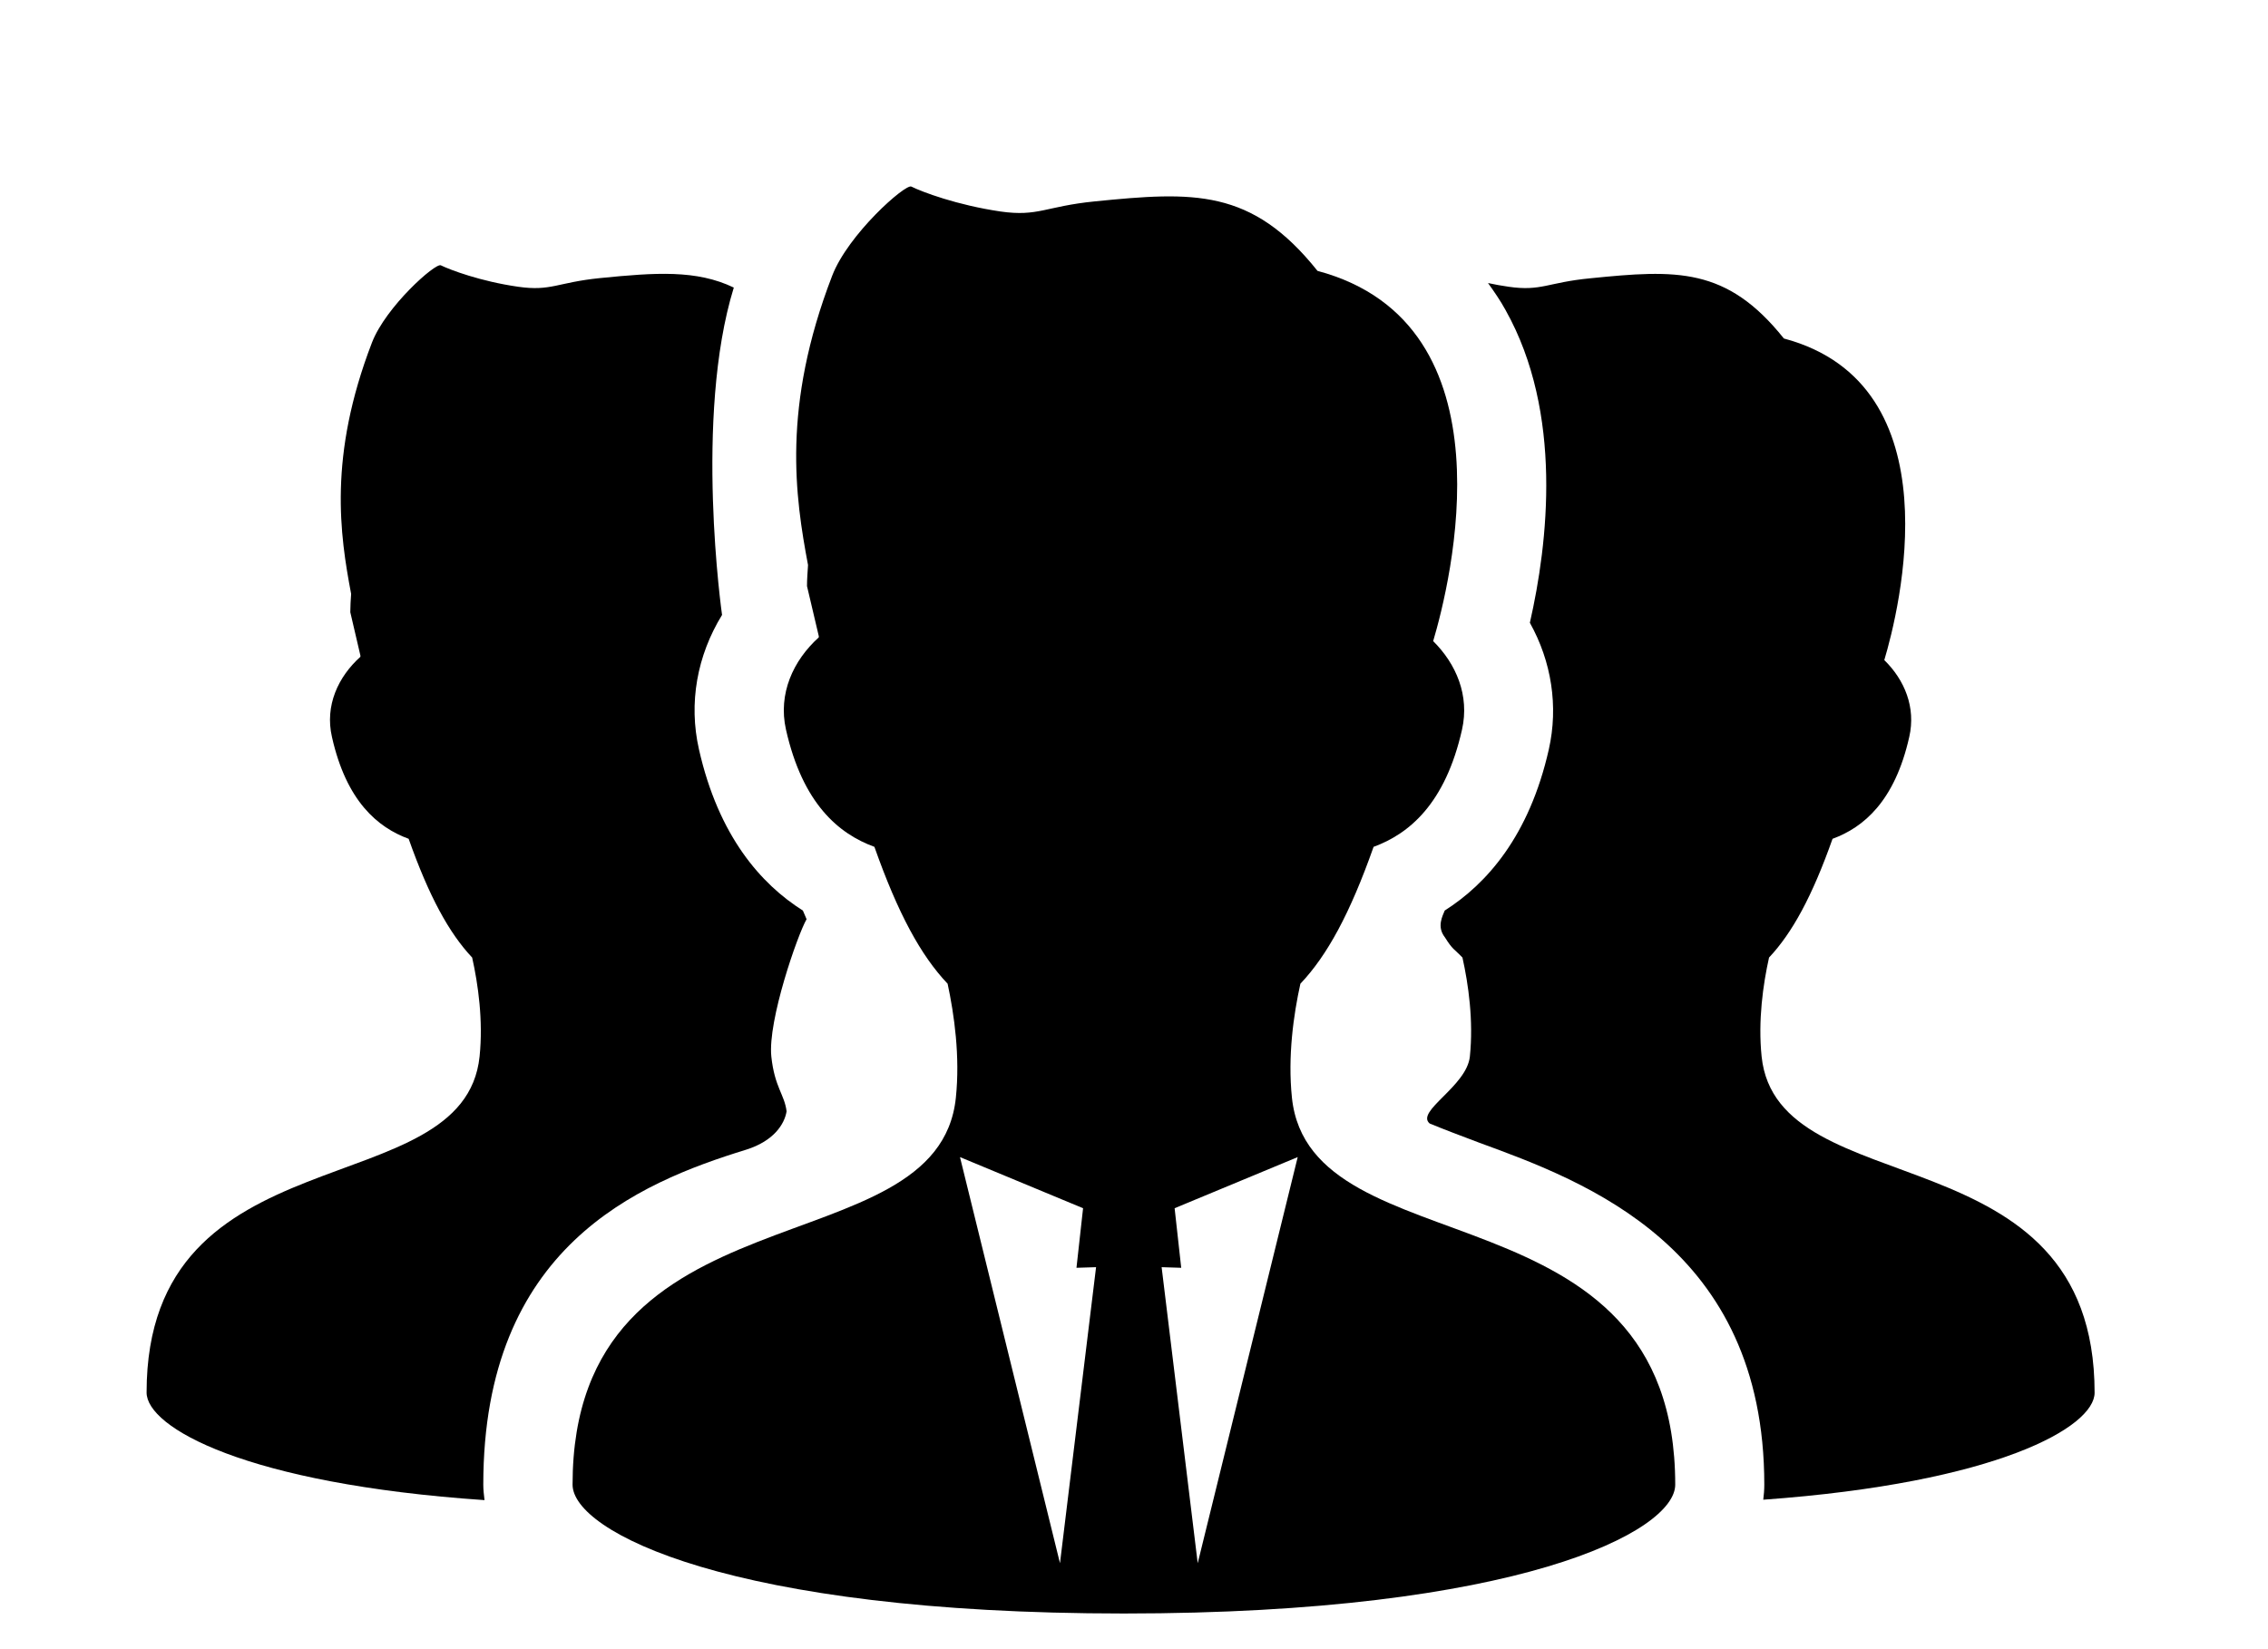
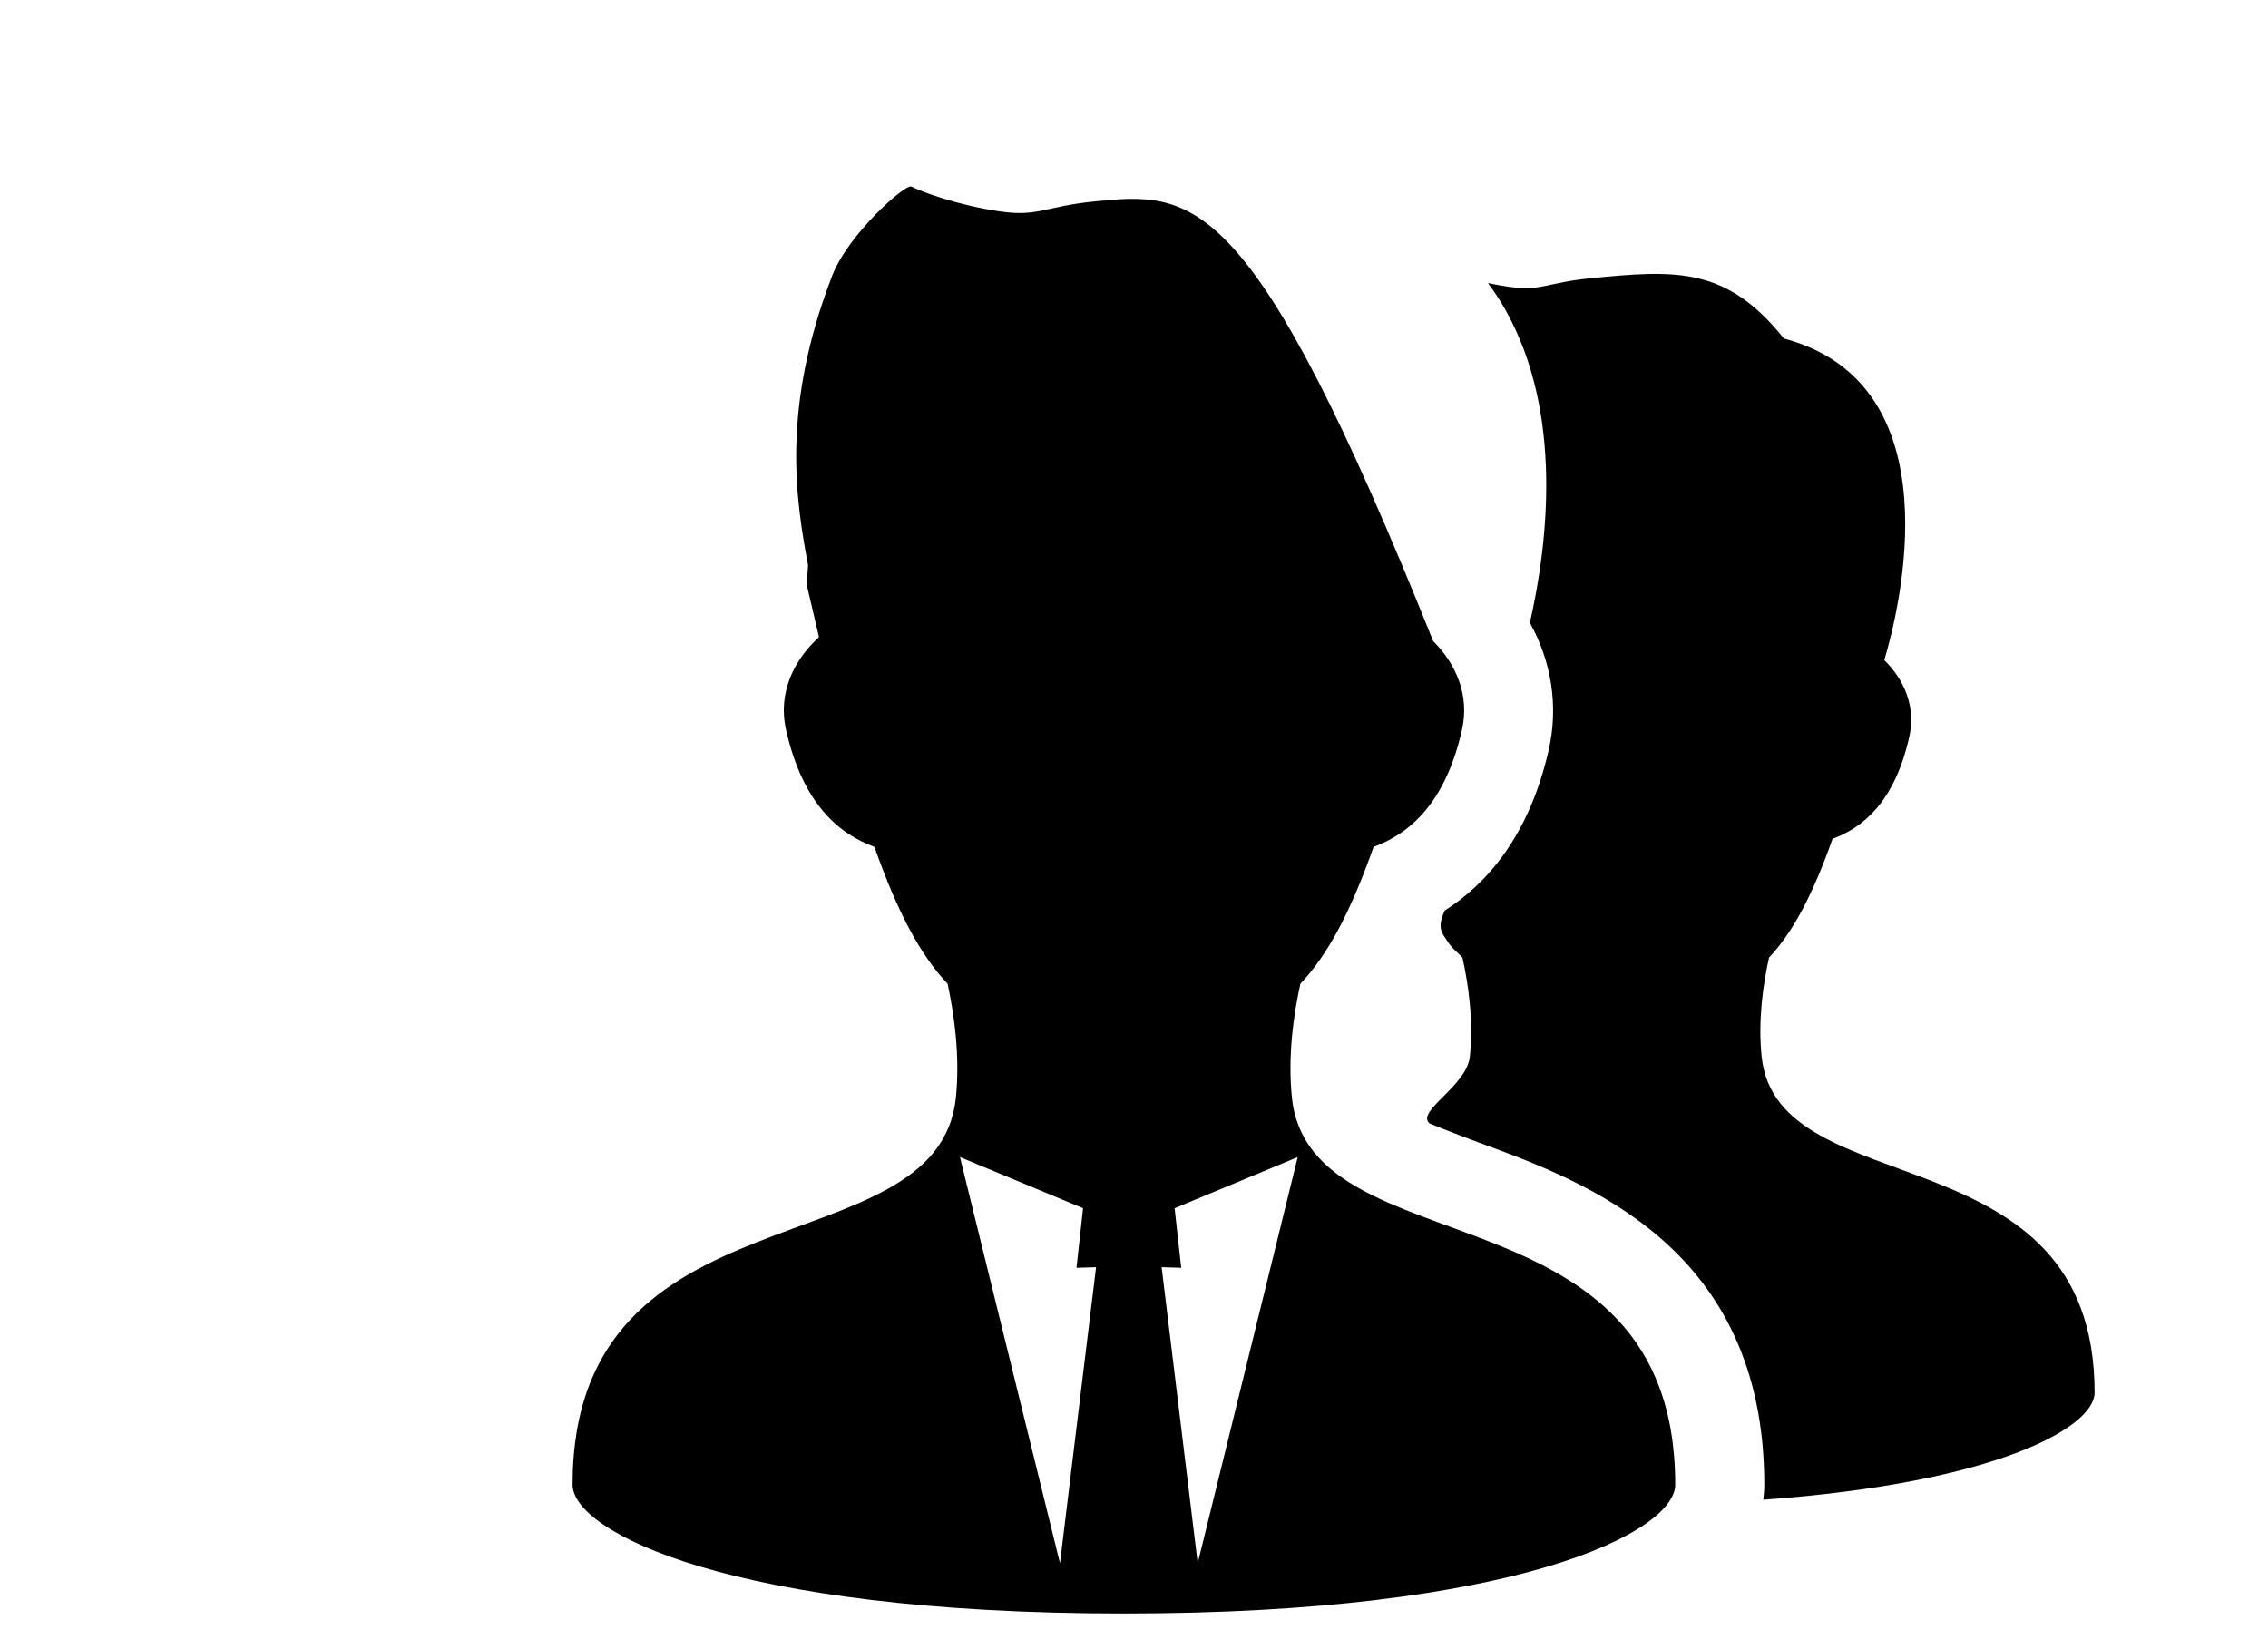
<svg xmlns="http://www.w3.org/2000/svg" width="11" height="8" viewBox="0 0 11 8" fill="none">
-   <path d="M3.619 5.577C3.753 5.535 3.805 5.453 3.815 5.391C3.805 5.309 3.757 5.275 3.741 5.125C3.723 4.951 3.869 4.533 3.912 4.459C3.906 4.445 3.9 4.432 3.894 4.417C3.691 4.289 3.485 4.056 3.39 3.635C3.339 3.41 3.381 3.18 3.502 2.983C3.502 2.983 3.365 2.023 3.559 1.395C3.378 1.308 3.18 1.322 2.91 1.349C2.702 1.37 2.673 1.414 2.513 1.391C2.331 1.365 2.183 1.309 2.138 1.287C2.112 1.274 1.871 1.488 1.804 1.662C1.591 2.215 1.649 2.595 1.703 2.881C1.701 2.911 1.699 2.94 1.699 2.97L1.748 3.18C1.748 3.182 1.748 3.184 1.748 3.186C1.64 3.283 1.575 3.423 1.61 3.575C1.68 3.887 1.832 4.014 1.982 4.069C2.081 4.349 2.178 4.526 2.29 4.645C2.319 4.775 2.344 4.951 2.326 5.125C2.25 5.857 0.711 5.472 0.711 6.755C0.711 6.924 1.19 7.198 2.35 7.277C2.347 7.252 2.344 7.227 2.344 7.202C2.344 6.05 3.093 5.739 3.619 5.577Z" fill="#061257" style="fill:#061257;fill:color(display-p3 0.024 0.071 0.341);fill-opacity:1;" />
  <path d="M8.544 5.125C8.526 4.951 8.551 4.775 8.58 4.645C8.692 4.526 8.789 4.349 8.888 4.069C9.038 4.014 9.19 3.887 9.26 3.575C9.293 3.431 9.237 3.298 9.139 3.202C9.21 2.965 9.488 1.865 8.652 1.642C8.374 1.294 8.13 1.308 7.713 1.35C7.505 1.37 7.476 1.414 7.317 1.391C7.282 1.386 7.249 1.38 7.217 1.373C7.247 1.415 7.277 1.458 7.302 1.504C7.582 2.003 7.508 2.635 7.42 3.021C7.525 3.209 7.559 3.426 7.512 3.635C7.417 4.056 7.21 4.288 7.007 4.417C6.997 4.443 6.967 4.495 7.008 4.547C7.046 4.608 7.052 4.602 7.093 4.645C7.122 4.775 7.147 4.951 7.129 5.125C7.114 5.27 6.864 5.391 6.934 5.45C7.004 5.479 7.084 5.509 7.174 5.543C7.691 5.732 8.557 6.05 8.557 7.202C8.557 7.227 8.555 7.251 8.552 7.275C9.689 7.193 10.159 6.922 10.159 6.756C10.159 5.472 8.62 5.857 8.544 5.125Z" fill="#061257" style="fill:#061257;fill:color(display-p3 0.024 0.071 0.341);fill-opacity:1;" />
-   <path d="M6.266 5.325C6.245 5.124 6.274 4.921 6.307 4.772C6.437 4.635 6.548 4.431 6.662 4.108C6.834 4.045 7.01 3.899 7.091 3.539C7.128 3.374 7.063 3.221 6.951 3.11C7.032 2.837 7.353 1.571 6.39 1.314C6.07 0.913 5.789 0.929 5.309 0.977C5.07 1.001 5.036 1.052 4.853 1.026C4.642 0.995 4.472 0.931 4.42 0.905C4.391 0.891 4.113 1.137 4.036 1.338C3.791 1.974 3.857 2.411 3.919 2.741C3.917 2.775 3.914 2.809 3.914 2.843L3.971 3.085C3.972 3.087 3.971 3.09 3.971 3.092C3.847 3.204 3.773 3.365 3.812 3.539C3.893 3.899 4.068 4.045 4.241 4.108C4.355 4.431 4.466 4.635 4.596 4.772C4.628 4.921 4.657 5.124 4.636 5.325C4.549 6.167 2.777 5.723 2.777 7.202C2.777 7.43 3.541 7.827 5.451 7.827C7.361 7.827 8.125 7.43 8.125 7.202C8.125 5.723 6.354 6.167 6.266 5.325ZM5.141 7.583L4.656 5.613L5.253 5.861L5.221 6.15L5.316 6.147L5.141 7.583ZM5.809 7.583L5.634 6.147L5.729 6.15L5.697 5.861L6.294 5.613L5.809 7.583Z" fill="#061257" style="fill:#061257;fill:color(display-p3 0.024 0.071 0.341);fill-opacity:1;" />
+   <path d="M6.266 5.325C6.245 5.124 6.274 4.921 6.307 4.772C6.437 4.635 6.548 4.431 6.662 4.108C6.834 4.045 7.01 3.899 7.091 3.539C7.128 3.374 7.063 3.221 6.951 3.11C6.07 0.913 5.789 0.929 5.309 0.977C5.07 1.001 5.036 1.052 4.853 1.026C4.642 0.995 4.472 0.931 4.42 0.905C4.391 0.891 4.113 1.137 4.036 1.338C3.791 1.974 3.857 2.411 3.919 2.741C3.917 2.775 3.914 2.809 3.914 2.843L3.971 3.085C3.972 3.087 3.971 3.09 3.971 3.092C3.847 3.204 3.773 3.365 3.812 3.539C3.893 3.899 4.068 4.045 4.241 4.108C4.355 4.431 4.466 4.635 4.596 4.772C4.628 4.921 4.657 5.124 4.636 5.325C4.549 6.167 2.777 5.723 2.777 7.202C2.777 7.43 3.541 7.827 5.451 7.827C7.361 7.827 8.125 7.43 8.125 7.202C8.125 5.723 6.354 6.167 6.266 5.325ZM5.141 7.583L4.656 5.613L5.253 5.861L5.221 6.15L5.316 6.147L5.141 7.583ZM5.809 7.583L5.634 6.147L5.729 6.15L5.697 5.861L6.294 5.613L5.809 7.583Z" fill="#061257" style="fill:#061257;fill:color(display-p3 0.024 0.071 0.341);fill-opacity:1;" />
</svg>